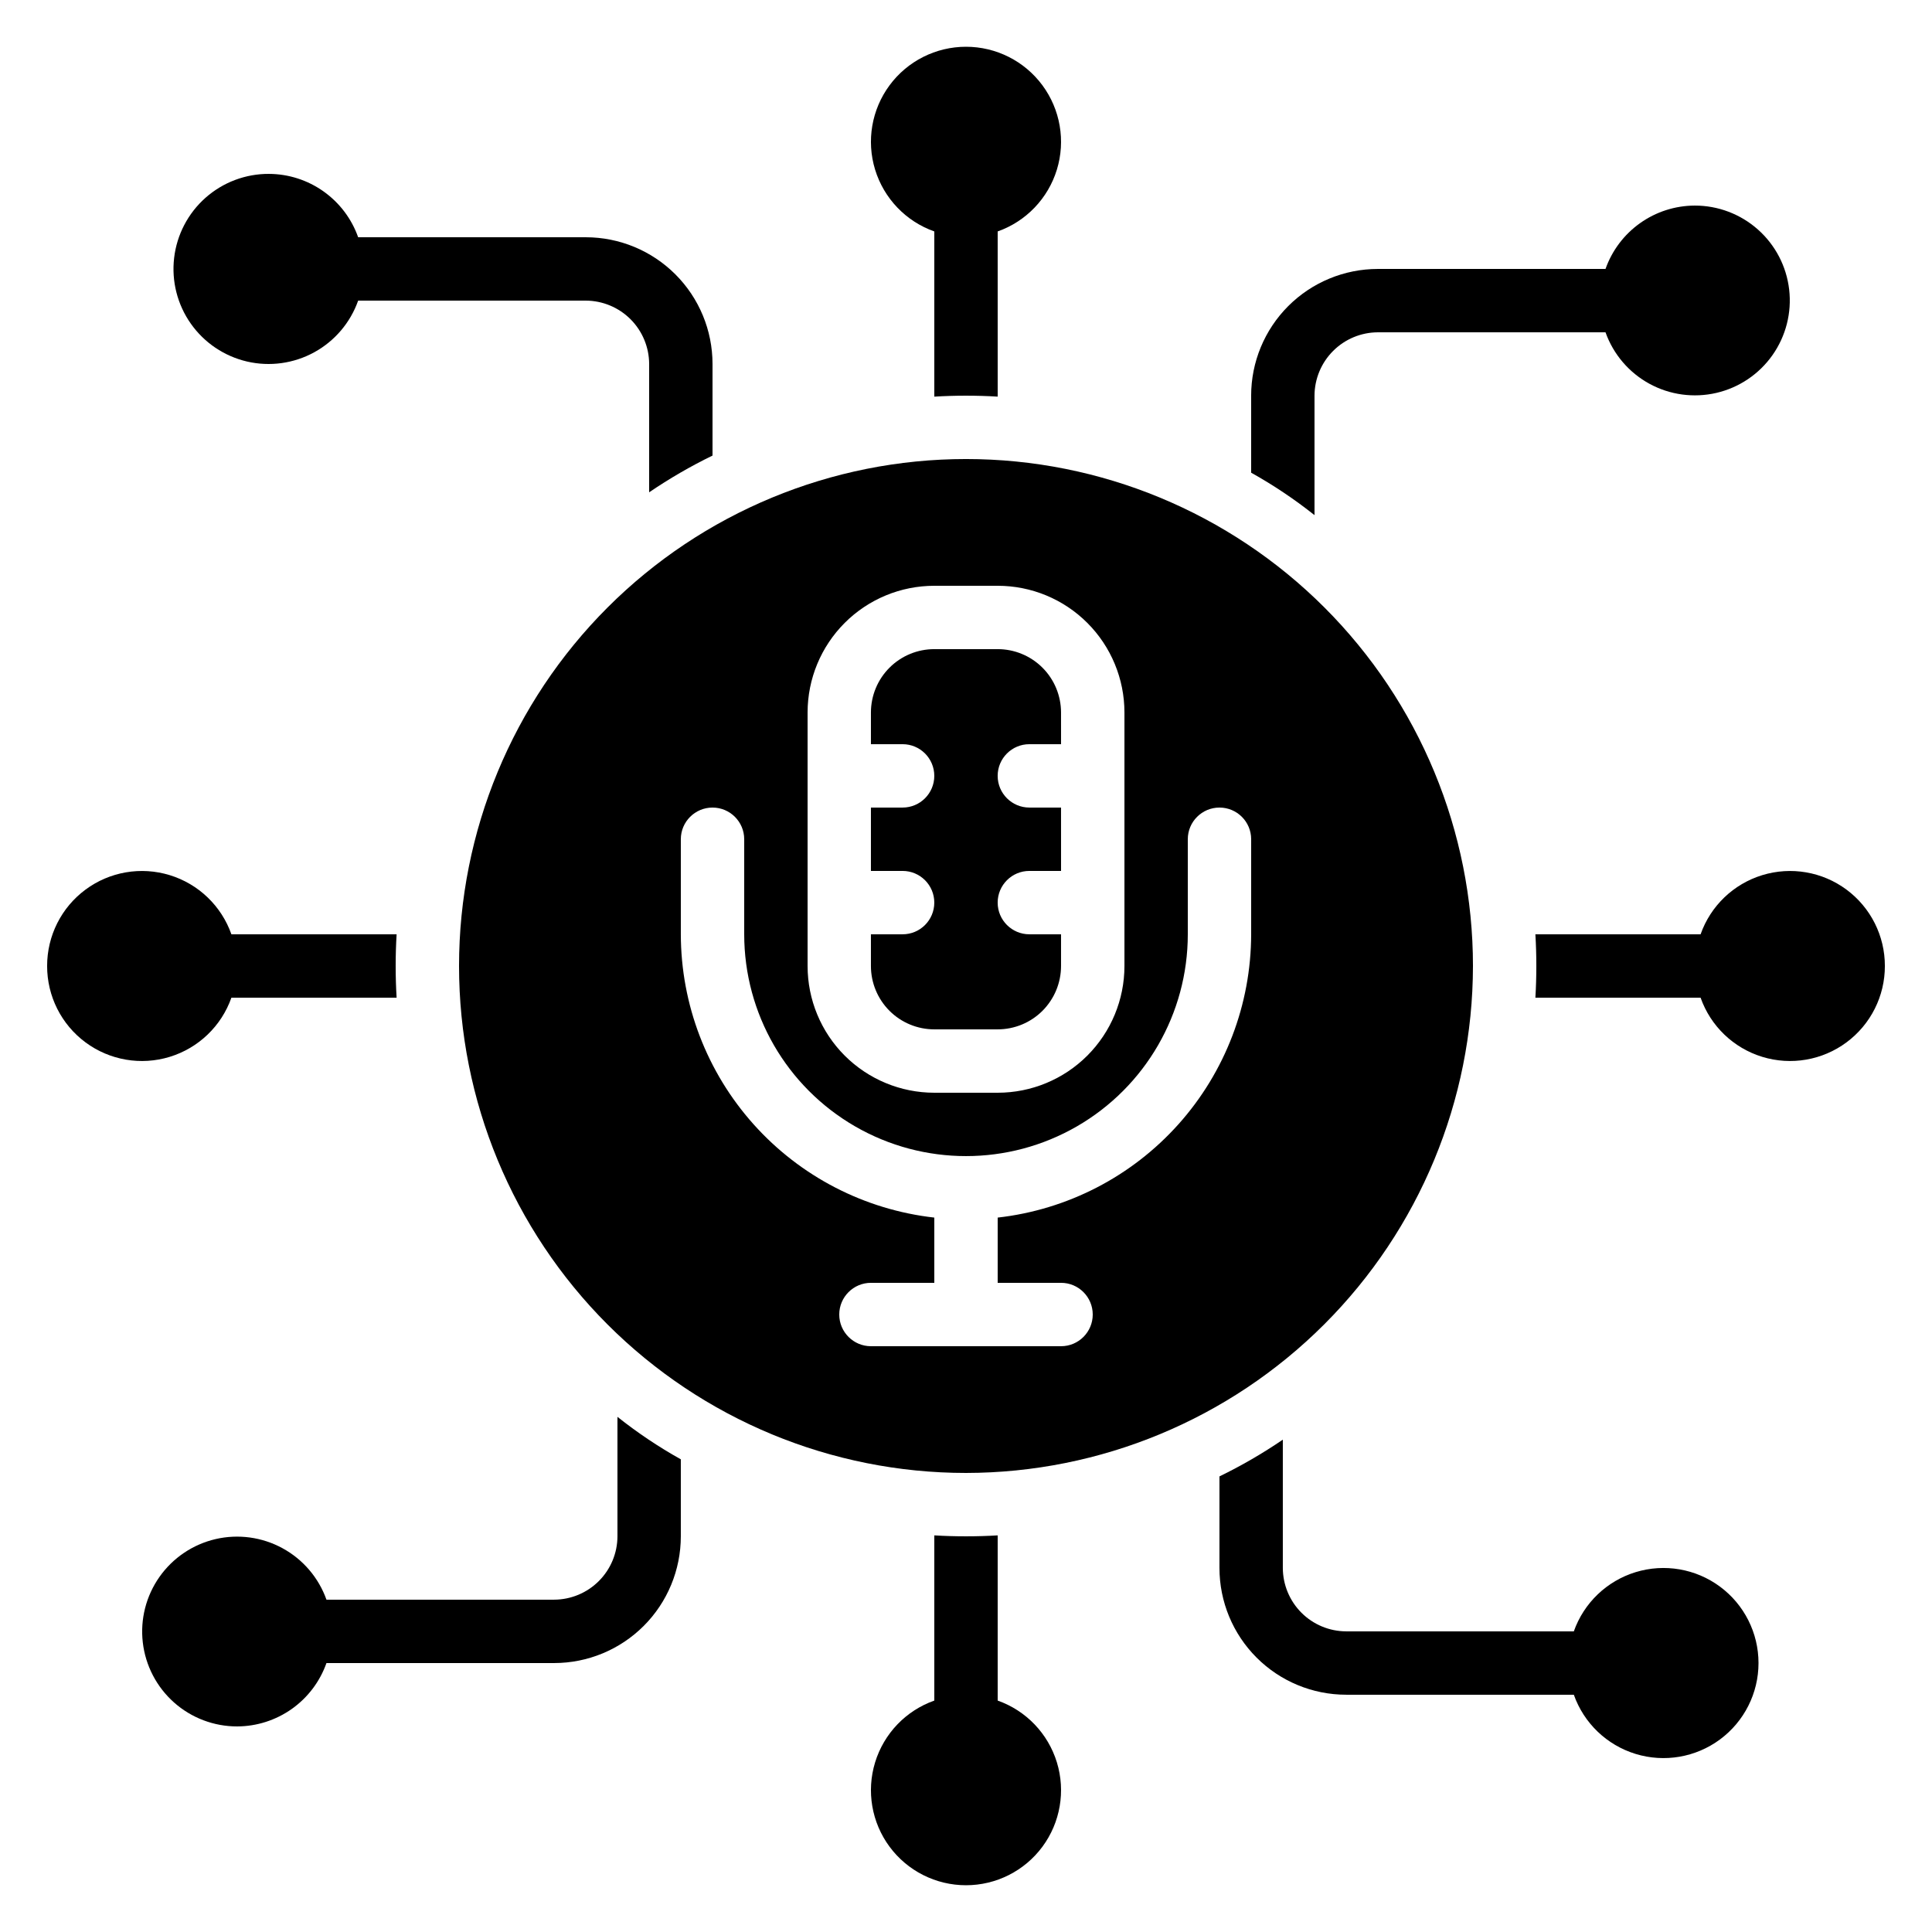
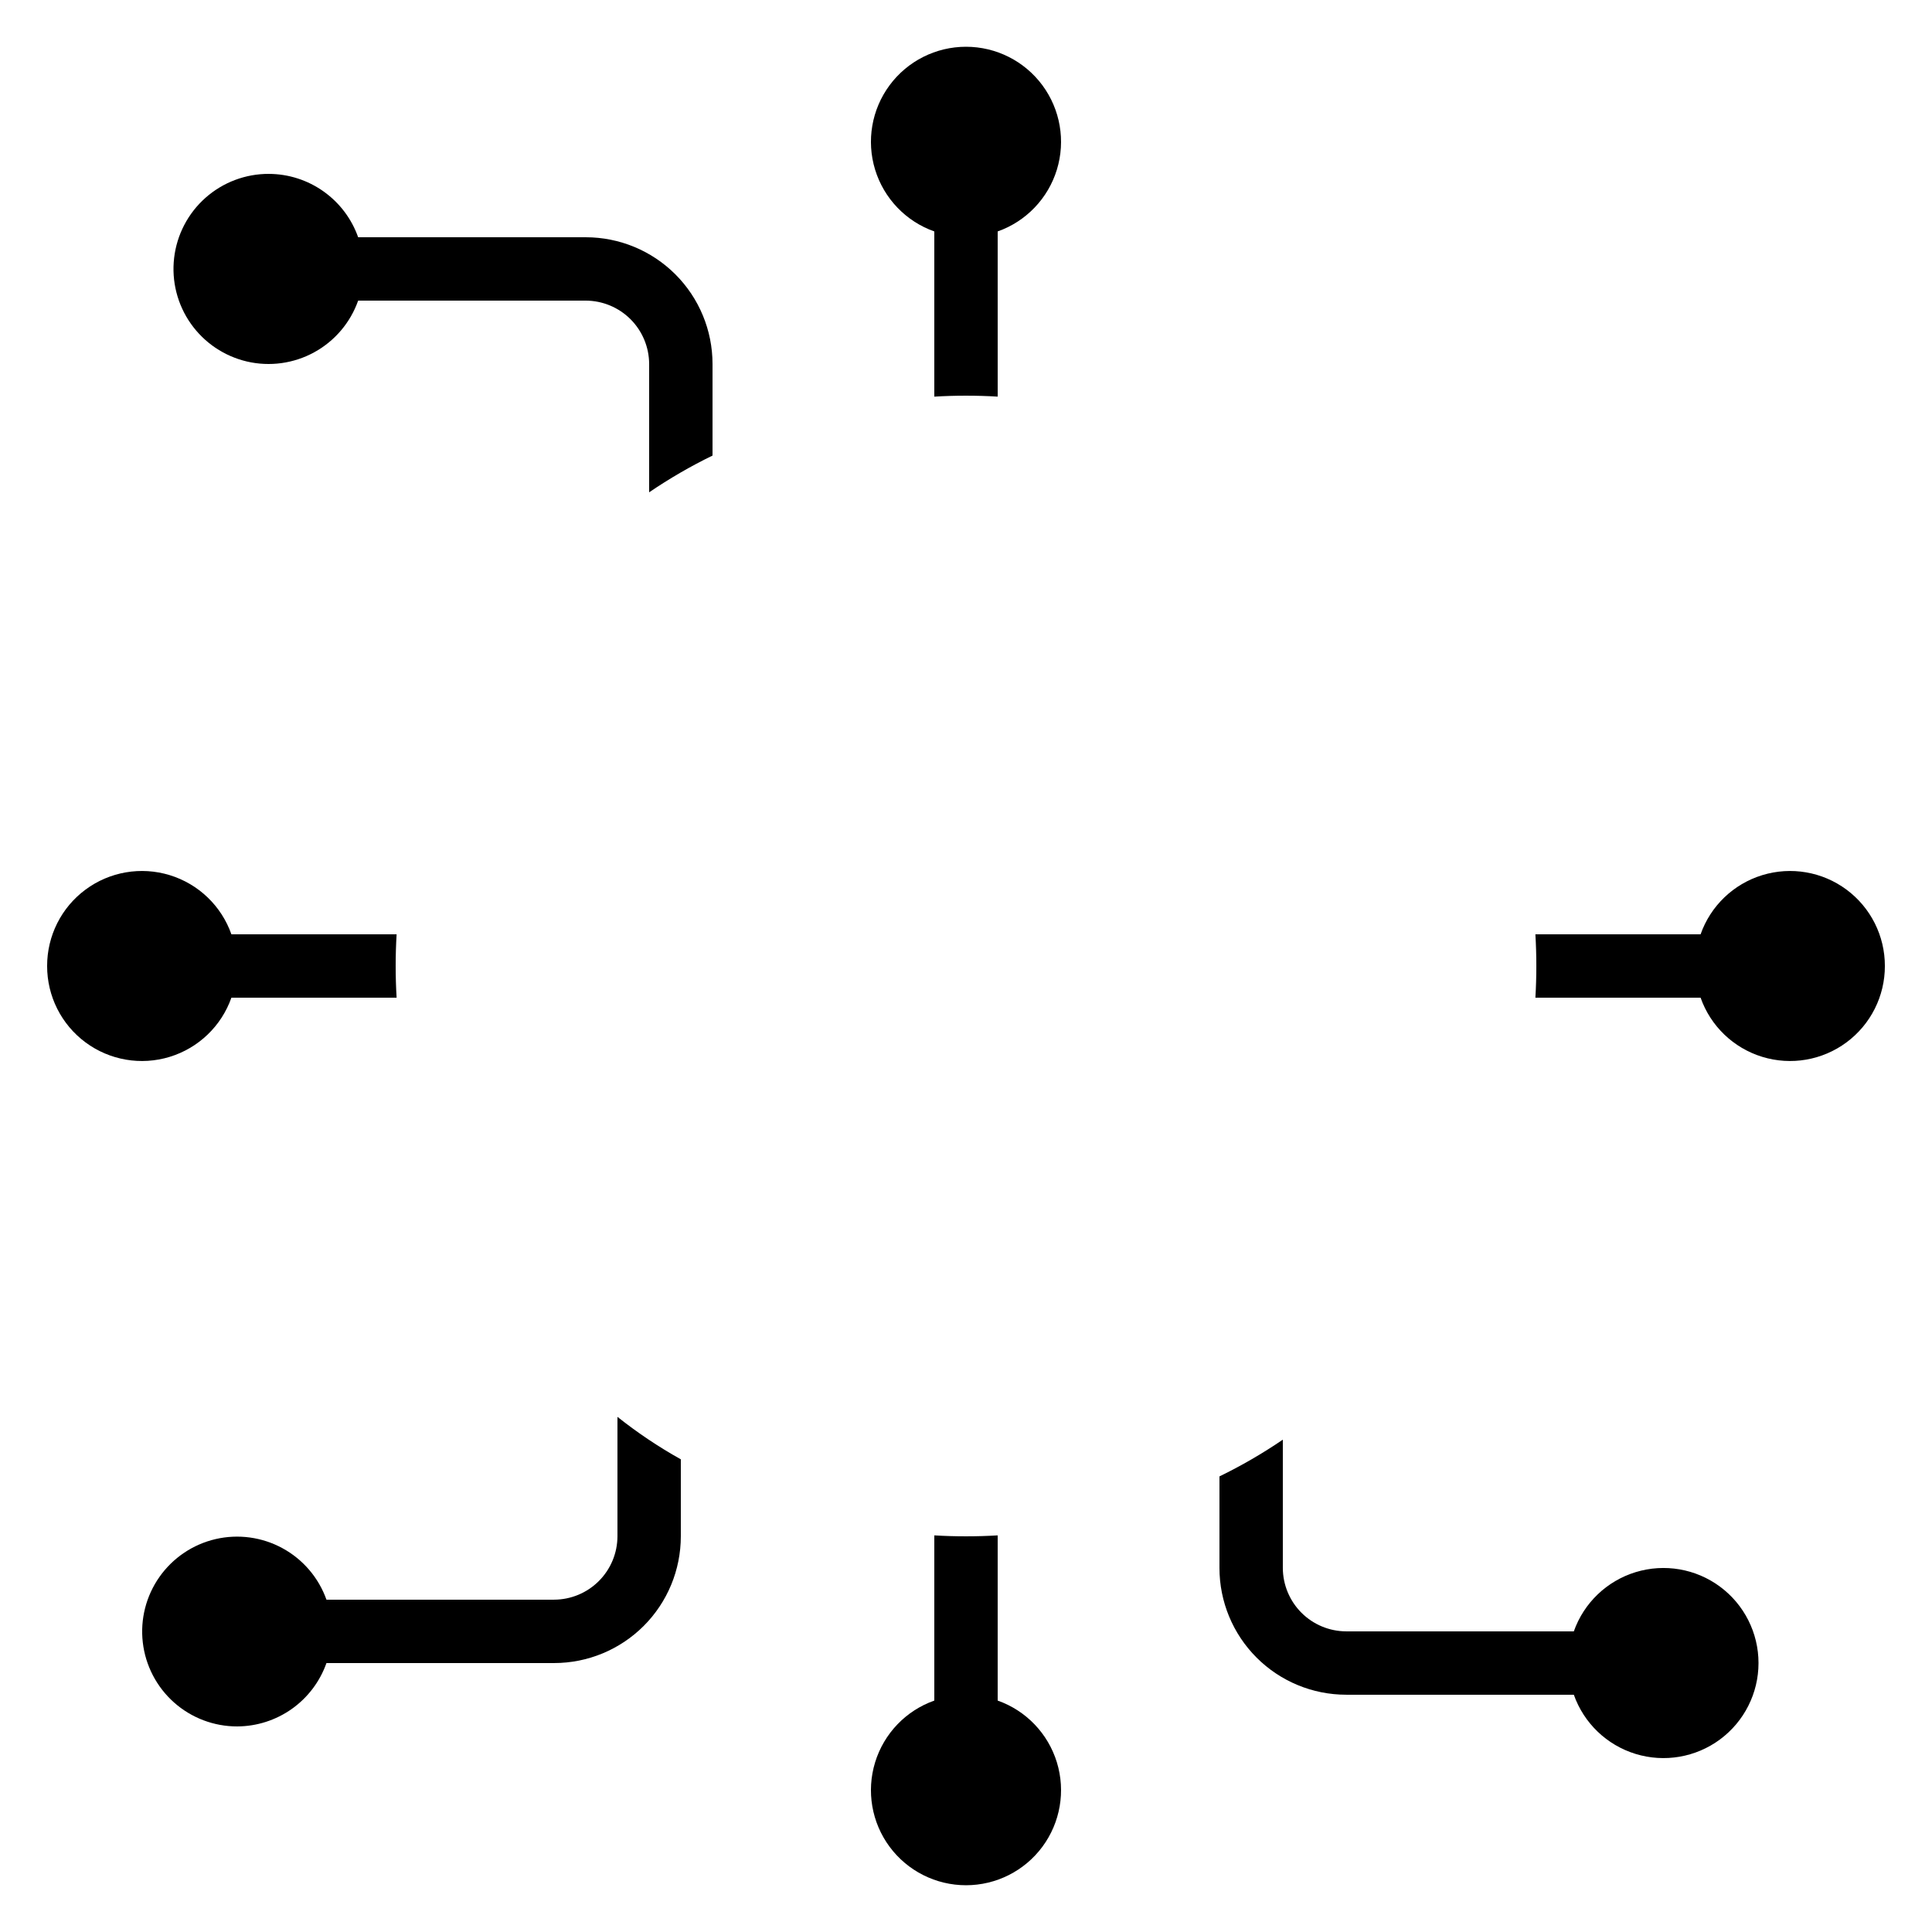
<svg xmlns="http://www.w3.org/2000/svg" fill="#000000" width="800px" height="800px" version="1.1" viewBox="144 144 512 512">
  <g>
    <path d="m500.76 593.12h60.324-0.004c2.664 7.531 8.738 13.352 16.379 15.691 7.637 2.336 15.93 0.914 22.352-3.836s10.211-12.266 10.211-20.25c0-7.988-3.789-15.504-10.211-20.254s-14.715-6.172-22.352-3.836c-7.641 2.34-13.715 8.16-16.379 15.691h-60.32c-4.449-0.012-8.715-1.785-11.863-4.934-3.144-3.148-4.918-7.41-4.934-11.859v-34.008c-5.356 3.648-10.965 6.902-16.793 9.738v24.27c0 8.906 3.539 17.449 9.84 23.75 6.297 6.297 14.84 9.836 23.75 9.836z" />
    <path d="m643.51 400c0.016-7.981-3.762-15.492-10.172-20.242-6.406-4.75-14.691-6.172-22.32-3.836s-13.695 8.156-16.344 15.68h-43.781c0.168 2.769 0.25 5.543 0.25 8.398s-0.082 5.625-0.25 8.398h43.781v-0.004c2.648 7.527 8.715 13.344 16.344 15.68 7.629 2.34 15.914 0.914 22.32-3.836 6.41-4.75 10.188-12.262 10.172-20.238z" />
    <path d="m400 551.14c-2.856 0-5.625-0.082-8.398-0.25v43.781c-7.531 2.66-13.352 8.738-15.691 16.375-2.336 7.637-0.914 15.934 3.836 22.355s12.266 10.207 20.254 10.207c7.984 0 15.5-3.785 20.25-10.207s6.172-14.719 3.836-22.355c-2.34-7.637-8.16-13.715-15.691-16.375v-43.781c-2.769 0.168-5.543 0.25-8.395 0.25z" />
    <path d="m400 248.86c2.856 0 5.625 0.082 8.398 0.25l-0.004-43.777c7.531-2.664 13.352-8.742 15.691-16.379 2.336-7.637 0.914-15.93-3.836-22.352s-12.266-10.211-20.25-10.211c-7.988 0-15.504 3.789-20.254 10.211s-6.172 14.715-3.836 22.352c2.34 7.637 8.16 13.715 15.691 16.379v43.781c2.769-0.168 5.543-0.254 8.398-0.254z" />
-     <path d="m391.6 416.79h16.793c4.453 0 8.727-1.77 11.875-4.918 3.148-3.152 4.918-7.422 4.918-11.875v-8.398h-8.395c-4.637 0-8.398-3.758-8.398-8.398 0-4.637 3.762-8.395 8.398-8.395h8.398l-0.004-16.793h-8.395c-4.637 0-8.398-3.762-8.398-8.398 0-4.637 3.762-8.395 8.398-8.395h8.398l-0.004-8.398c0-4.453-1.77-8.727-4.918-11.875-3.148-3.148-7.422-4.918-11.875-4.918h-16.793c-4.453 0-8.727 1.77-11.875 4.918-3.148 3.148-4.918 7.422-4.918 11.875v8.398h8.398-0.004c4.641 0 8.398 3.758 8.398 8.395 0 4.637-3.758 8.398-8.398 8.398h-8.395v16.793h8.398-0.004c4.641 0 8.398 3.758 8.398 8.395 0 4.641-3.758 8.398-8.398 8.398h-8.395v8.398c0 4.453 1.77 8.723 4.918 11.875 3.148 3.148 7.422 4.918 11.875 4.918z" />
-     <path d="m534.35 400c0-35.633-14.156-69.805-39.352-95-25.195-25.195-59.367-39.352-94.996-39.352-35.633 0-69.805 14.156-95 39.352s-39.352 59.367-39.352 95c0 35.629 14.156 69.801 39.352 94.996 25.195 25.195 59.367 39.352 95 39.352 35.617-0.043 69.766-14.211 94.949-39.398 25.188-25.184 39.355-59.332 39.398-94.949zm-176.33-67.176c0-8.91 3.539-17.453 9.836-23.75 6.301-6.301 14.844-9.836 23.75-9.836h16.793c8.91 0 17.453 3.535 23.75 9.836 6.301 6.297 9.84 14.84 9.84 23.75v67.176c0 8.906-3.539 17.449-9.84 23.75-6.297 6.297-14.84 9.836-23.75 9.836h-16.793c-8.906 0-17.449-3.539-23.75-9.836-6.297-6.301-9.836-14.844-9.836-23.75zm117.55 58.777c-0.027 18.578-6.887 36.5-19.273 50.344-12.391 13.848-29.441 22.648-47.902 24.73v17.289h16.793c4.641 0 8.398 3.762 8.398 8.398s-3.758 8.398-8.398 8.398h-50.379c-4.637 0-8.398-3.762-8.398-8.398s3.762-8.398 8.398-8.398h16.793v-17.289c-18.461-2.082-35.512-10.883-47.898-24.73-12.391-13.844-19.25-31.766-19.277-50.344v-25.191c0-4.637 3.762-8.395 8.398-8.395s8.398 3.758 8.398 8.395v25.191c0 21 11.199 40.402 29.387 50.902s40.594 10.5 58.777 0c18.188-10.5 29.391-29.902 29.391-50.902v-25.191c0-4.637 3.758-8.395 8.395-8.395 4.641 0 8.398 3.758 8.398 8.395z" />
    <path d="m215.27 190.08c-6.195-0.027-12.18 2.231-16.816 6.34-4.633 4.109-7.594 9.781-8.309 15.934-0.719 6.152 0.855 12.352 4.422 17.418 3.566 5.062 8.871 8.637 14.906 10.039 6.031 1.398 12.371 0.527 17.801-2.453 5.434-2.977 9.574-7.852 11.641-13.691h60.324c4.449 0.016 8.711 1.789 11.859 4.934 3.144 3.148 4.918 7.41 4.934 11.859v34.008c5.356-3.648 10.969-6.902 16.793-9.738v-24.27c0-8.906-3.539-17.449-9.836-23.746-6.301-6.301-14.844-9.84-23.75-9.84h-60.324c-1.73-4.894-4.93-9.133-9.164-12.141-4.231-3.008-9.289-4.633-14.48-4.652z" />
    <path d="m156.49 400c-0.016 7.977 3.758 15.488 10.168 20.238s14.695 6.176 22.32 3.836c7.629-2.336 13.695-8.152 16.348-15.68h43.781c-0.168-2.769-0.25-5.543-0.25-8.398 0-2.856 0.082-5.625 0.25-8.398l-43.781 0.004c-2.652-7.523-8.719-13.344-16.348-15.68-7.625-2.336-15.91-0.914-22.32 3.836s-10.184 12.262-10.168 20.242z" />
-     <path d="m206.87 601.52c5.191-0.023 10.25-1.648 14.484-4.652 4.231-3.008 7.43-7.246 9.16-12.141h60.324c8.906 0 17.449-3.539 23.75-9.84 6.297-6.297 9.836-14.84 9.836-23.75v-20.402c-5.891-3.289-11.508-7.055-16.793-11.254v31.656c-0.012 4.449-1.785 8.715-4.934 11.859-3.144 3.148-7.41 4.922-11.859 4.934h-60.324c-2.07-5.816-6.211-10.668-11.633-13.629-5.422-2.961-11.742-3.824-17.758-2.426-6.016 1.402-11.305 4.969-14.863 10.02-3.555 5.051-5.129 11.23-4.418 17.367s3.656 11.797 8.27 15.902c4.617 4.102 10.582 6.367 16.758 6.356z" />
-     <path d="m593.12 198.48c-5.191 0.02-10.25 1.645-14.48 4.652-4.234 3.004-7.434 7.246-9.164 12.141h-60.324c-8.906 0-17.449 3.539-23.75 9.836-6.297 6.301-9.836 14.844-9.836 23.75v20.406c5.894 3.289 11.508 7.051 16.793 11.25v-31.656c0.012-4.449 1.789-8.715 4.934-11.859 3.148-3.148 7.41-4.922 11.859-4.934h60.324c2.07 5.816 6.215 10.672 11.633 13.633 5.422 2.961 11.742 3.82 17.758 2.422 6.016-1.402 11.309-4.965 14.863-10.016 3.555-5.051 5.129-11.234 4.418-17.371-0.711-6.137-3.652-11.797-8.27-15.898-4.617-4.106-10.582-6.367-16.758-6.356z" />
+     <path d="m206.87 601.52c5.191-0.023 10.25-1.648 14.484-4.652 4.231-3.008 7.43-7.246 9.16-12.141h60.324c8.906 0 17.449-3.539 23.75-9.84 6.297-6.297 9.836-14.84 9.836-23.75v-20.402c-5.891-3.289-11.508-7.055-16.793-11.254v31.656c-0.012 4.449-1.785 8.715-4.934 11.859-3.144 3.148-7.41 4.922-11.859 4.934h-60.324c-2.07-5.816-6.211-10.668-11.633-13.629-5.422-2.961-11.742-3.824-17.758-2.426-6.016 1.402-11.305 4.969-14.863 10.02-3.555 5.051-5.129 11.23-4.418 17.367s3.656 11.797 8.27 15.902c4.617 4.102 10.582 6.367 16.758 6.356" />
  </g>
</svg>